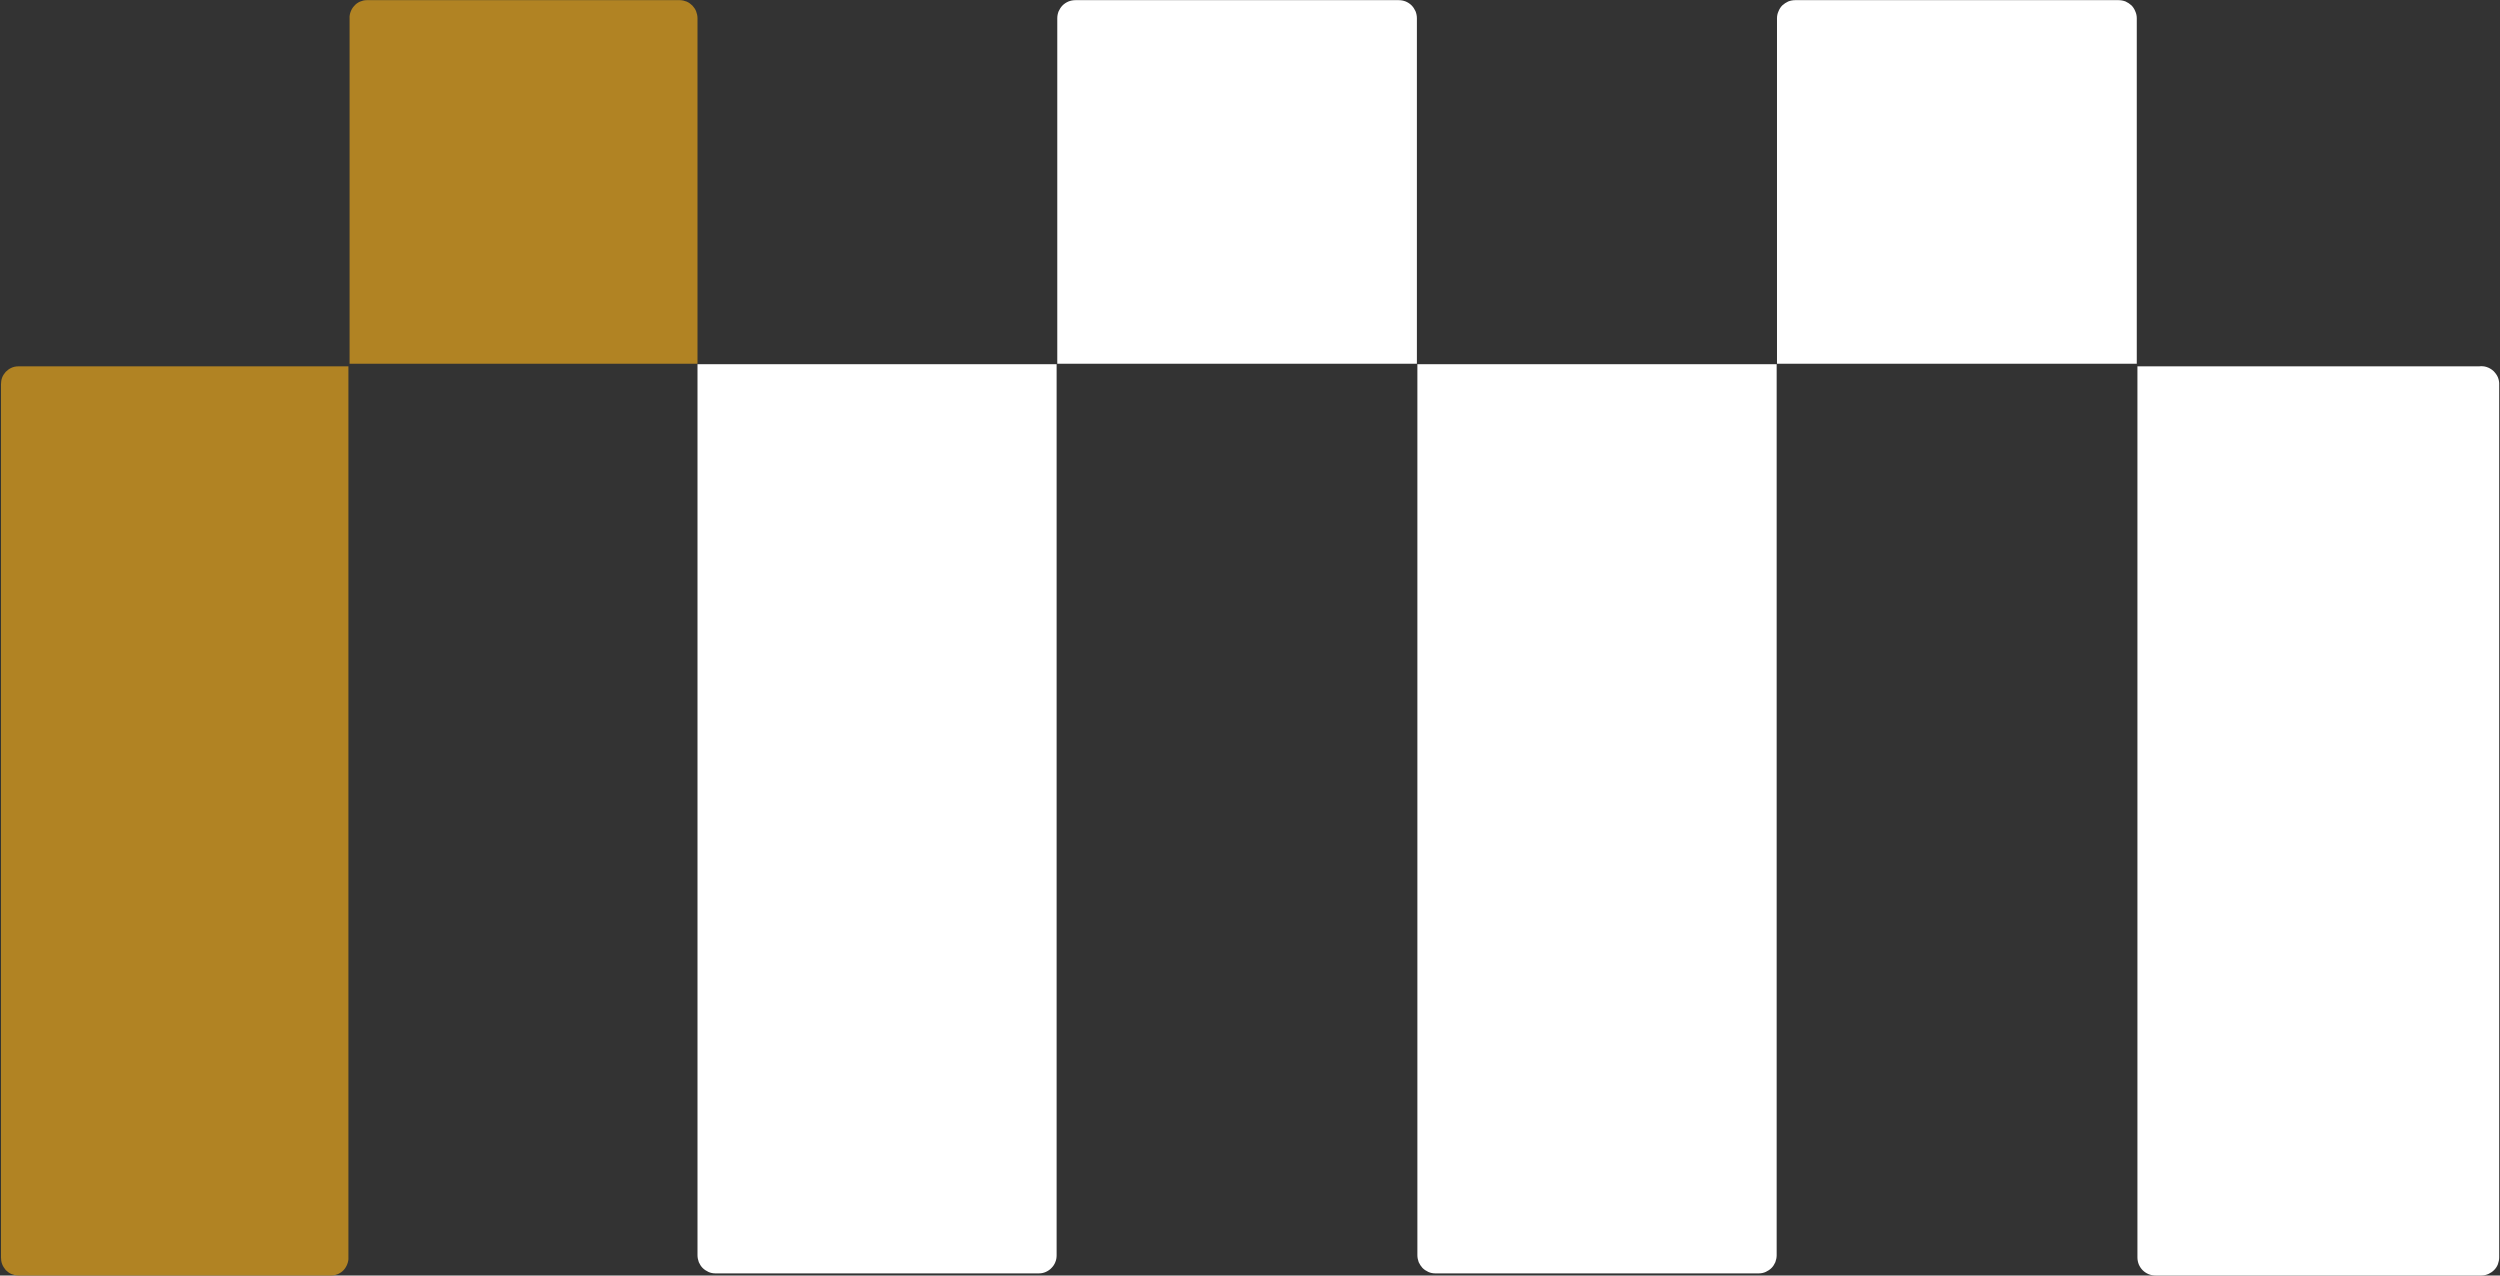
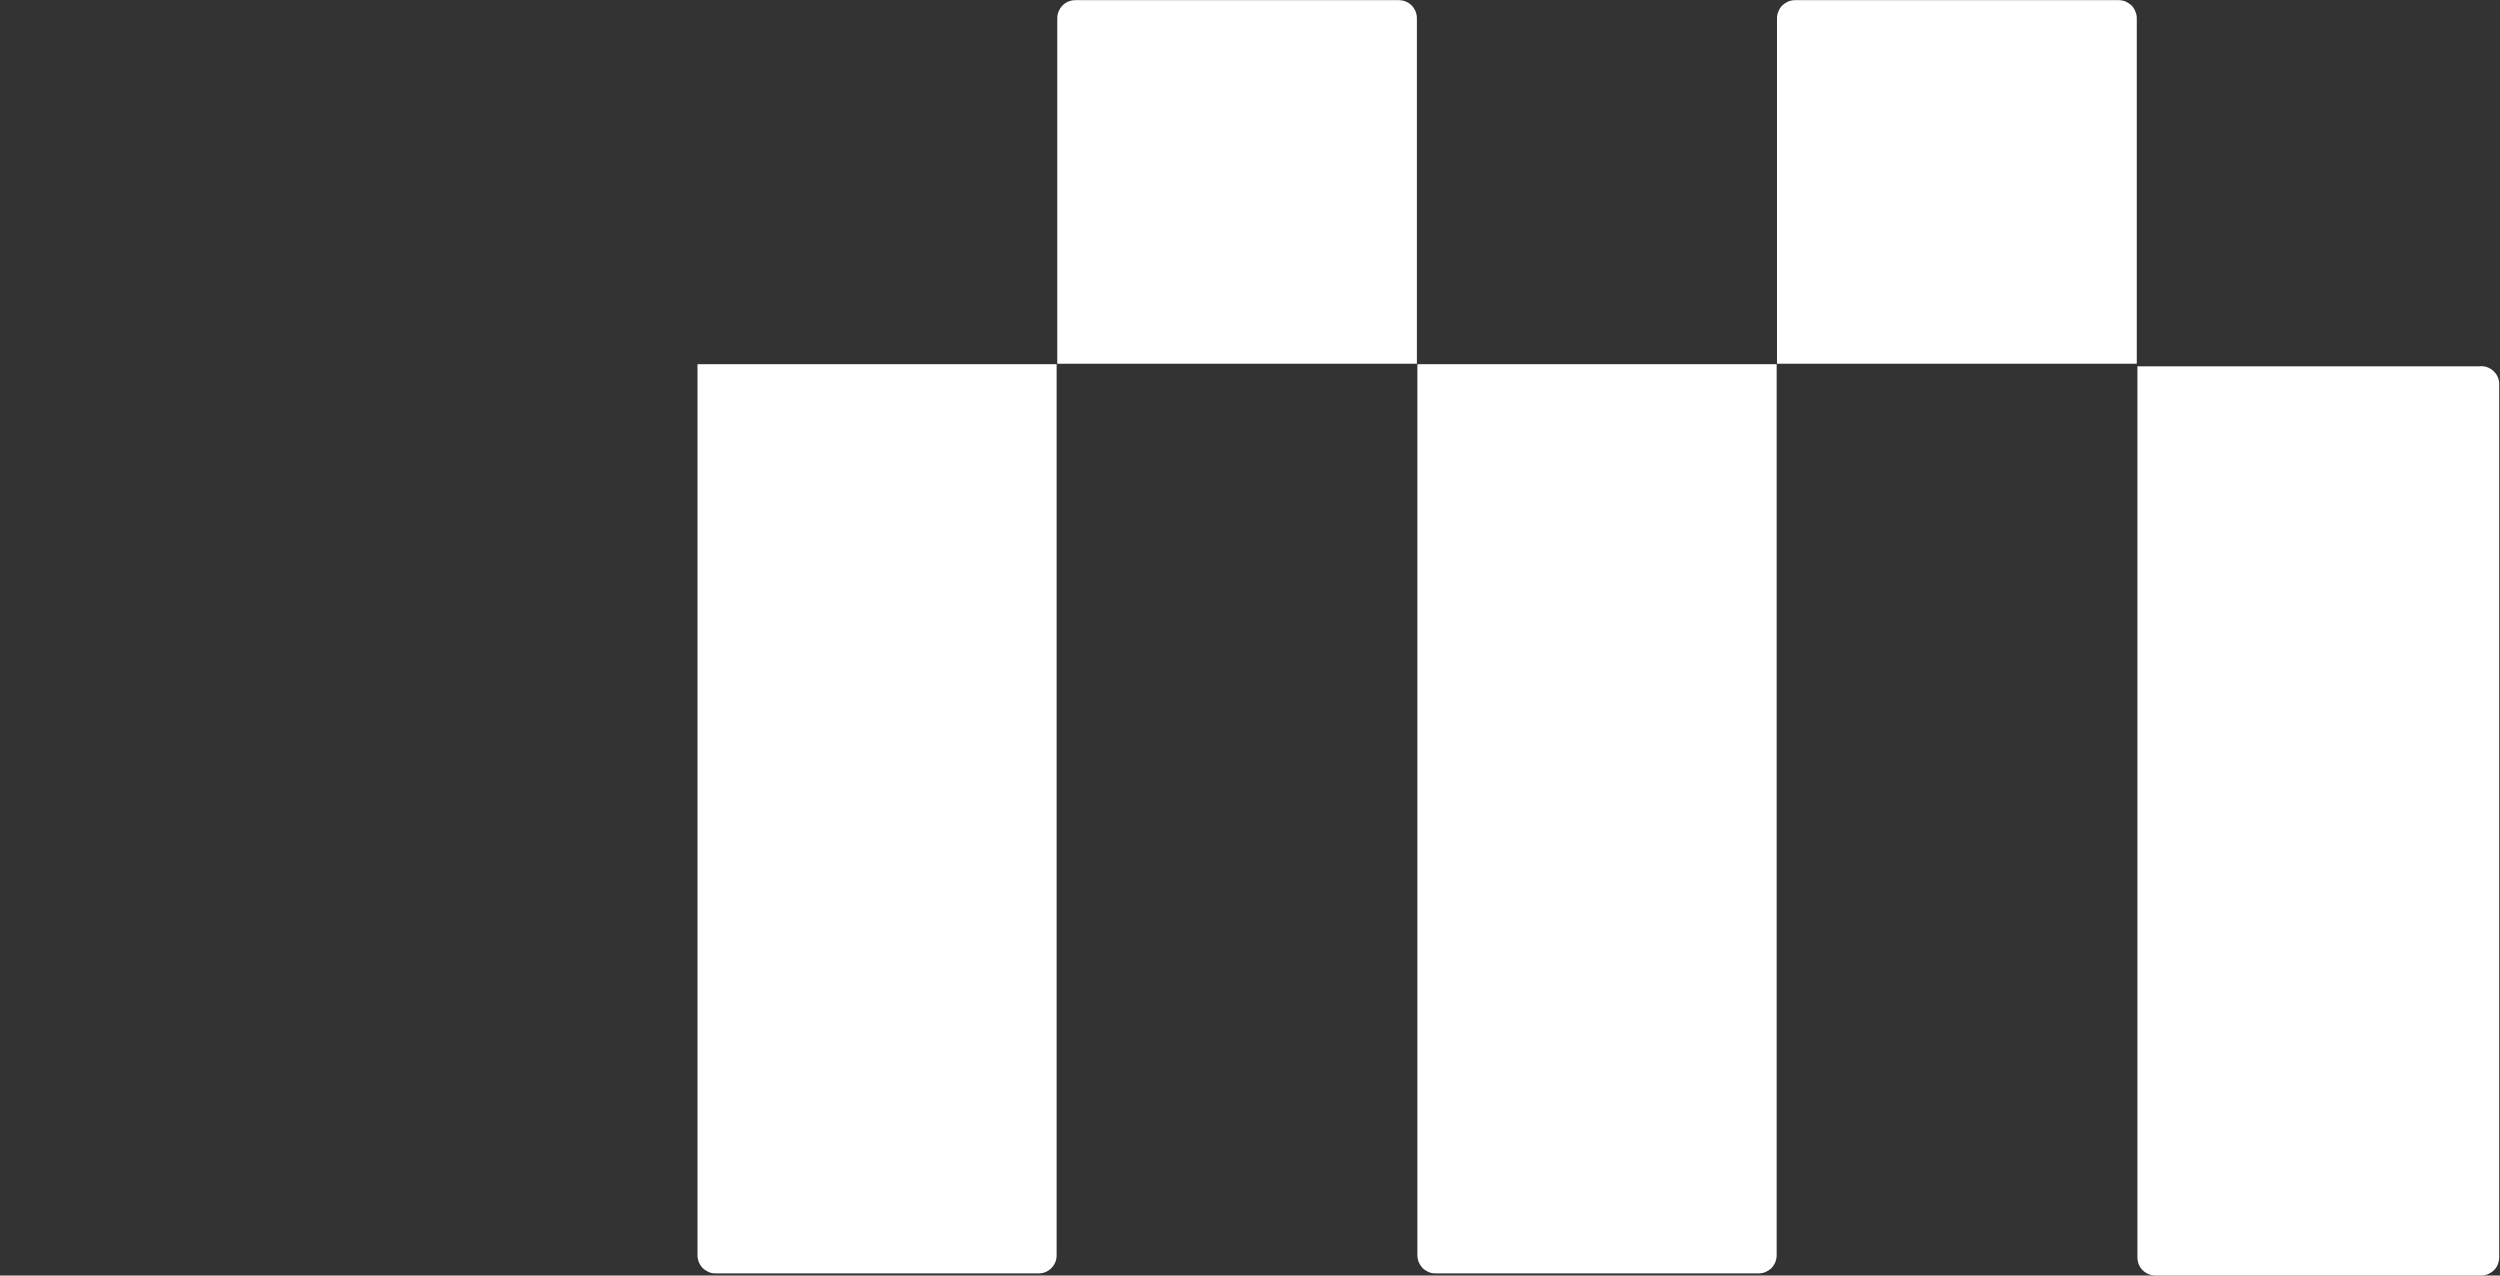
<svg xmlns="http://www.w3.org/2000/svg" version="1.2" viewBox="0 0 1519 775" width="1519" height="775">
  <rect x="0" y="0" width="1519" height="775" fill="#333333" stroke="none" />
  <title>img_logo-imhds-en-svg</title>
  <style>
		.s0 { fill: #fff } 
		.s1 { fill: #b18323 } 
	</style>
  <path id="Layer" fill-rule="evenodd" class="s0" d="m423.8 762.7v-541.4h218.2v541.4c0 1.4-0.2 2.8-0.8 4.2-0.5 1.3-1.3 2.5-2.3 3.5-0.9 1-2.1 1.8-3.4 2.4-1.3 0.6-2.7 0.9-4.1 0.9h-196.9c-1.4 0-2.8-0.3-4.1-0.9-1.3-0.6-2.5-1.4-3.5-2.4-1-1-1.7-2.2-2.3-3.5-0.5-1.4-0.8-2.8-0.8-4.2zm437.4 0v-541.4h218.3v541.4c0 1.4-0.3 2.8-0.8 4.2-0.6 1.3-1.3 2.5-2.3 3.5-1 1-2.2 1.8-3.5 2.4-1.3 0.6-2.7 0.9-4.1 0.9h-196.9c-1.4 0-2.8-0.3-4.1-0.9-1.3-0.6-2.5-1.4-3.5-2.4-0.9-1-1.7-2.2-2.3-3.5-0.5-1.4-0.8-2.8-0.8-4.2zm657.3-528.8v530.1c0 1.4-0.3 2.8-0.8 4.2-0.5 1.3-1.3 2.5-2.3 3.5-1 1-2.2 1.8-3.5 2.4-1.2 0.5-2.6 0.9-4.1 0.9h-198.1c-1.5 0-2.9-0.3-4.2-0.8-1.4-0.6-2.6-1.4-3.6-2.4-1-1-1.8-2.2-2.4-3.6-0.5-1.3-0.8-2.7-0.8-4.2v-541.4h207.5c1.6-0.2 3.2-0.1 4.7 0.4 1.5 0.5 2.9 1.3 4.1 2.4 1.1 1.1 2.1 2.4 2.7 3.8 0.6 1.5 0.9 3.1 0.8 4.7zm-668.6-233.8c1.5 0 2.9 0.3 4.2 0.8 1.4 0.6 2.6 1.4 3.6 2.4 1 1 1.8 2.3 2.4 3.6 0.5 1.3 0.8 2.7 0.8 4.2v209.9h-218.5v-209.9c0-1.5 0.3-2.9 0.8-4.2 0.6-1.3 1.4-2.6 2.4-3.6 1-1 2.2-1.8 3.6-2.4 1.3-0.5 2.7-0.8 4.2-0.8zm437.4 0c1.4 0 2.9 0.3 4.2 0.8 1.3 0.6 2.5 1.4 3.6 2.4 1 1 1.8 2.3 2.3 3.6 0.6 1.3 0.9 2.7 0.9 4.2v209.9h-218.6v-209.9c0-1.5 0.3-2.9 0.9-4.2 0.5-1.3 1.3-2.6 2.3-3.6 1.1-1 2.3-1.8 3.6-2.4 1.3-0.5 2.8-0.8 4.2-0.8z" />
-   <path id="Layer" fill-rule="evenodd" class="s1" d="m11 222.6h200.7v541.4c0.1 1.4-0.2 2.8-0.7 4.1-0.5 1.3-1.2 2.5-2.2 3.6-0.9 1-2.1 1.8-3.4 2.4-1.2 0.5-2.6 0.9-4 0.9h-190.4c-1.4 0-2.8-0.4-4.1-0.9-1.3-0.6-2.4-1.4-3.4-2.4-0.9-1.1-1.7-2.3-2.2-3.6-0.5-1.3-0.7-2.7-0.7-4.1v-530.5c0-1.4 0.2-2.7 0.7-4.1 0.5-1.3 1.3-2.5 2.2-3.5 1-1 2.1-1.8 3.4-2.4 1.3-0.6 2.7-0.9 4.1-0.9zm402.1-222.5c1.5 0 2.9 0.4 4.2 0.9 1.3 0.6 2.4 1.4 3.4 2.4 1 1.1 1.8 2.2 2.3 3.6 0.5 1.3 0.8 2.7 0.8 4.1v209.9h-211.4v-209.9c-0.1-1.4 0.2-2.8 0.7-4.1 0.5-1.3 1.2-2.5 2.2-3.5 0.9-1.1 2.1-1.9 3.4-2.5 1.2-0.5 2.6-0.9 4-0.9z" />
</svg>